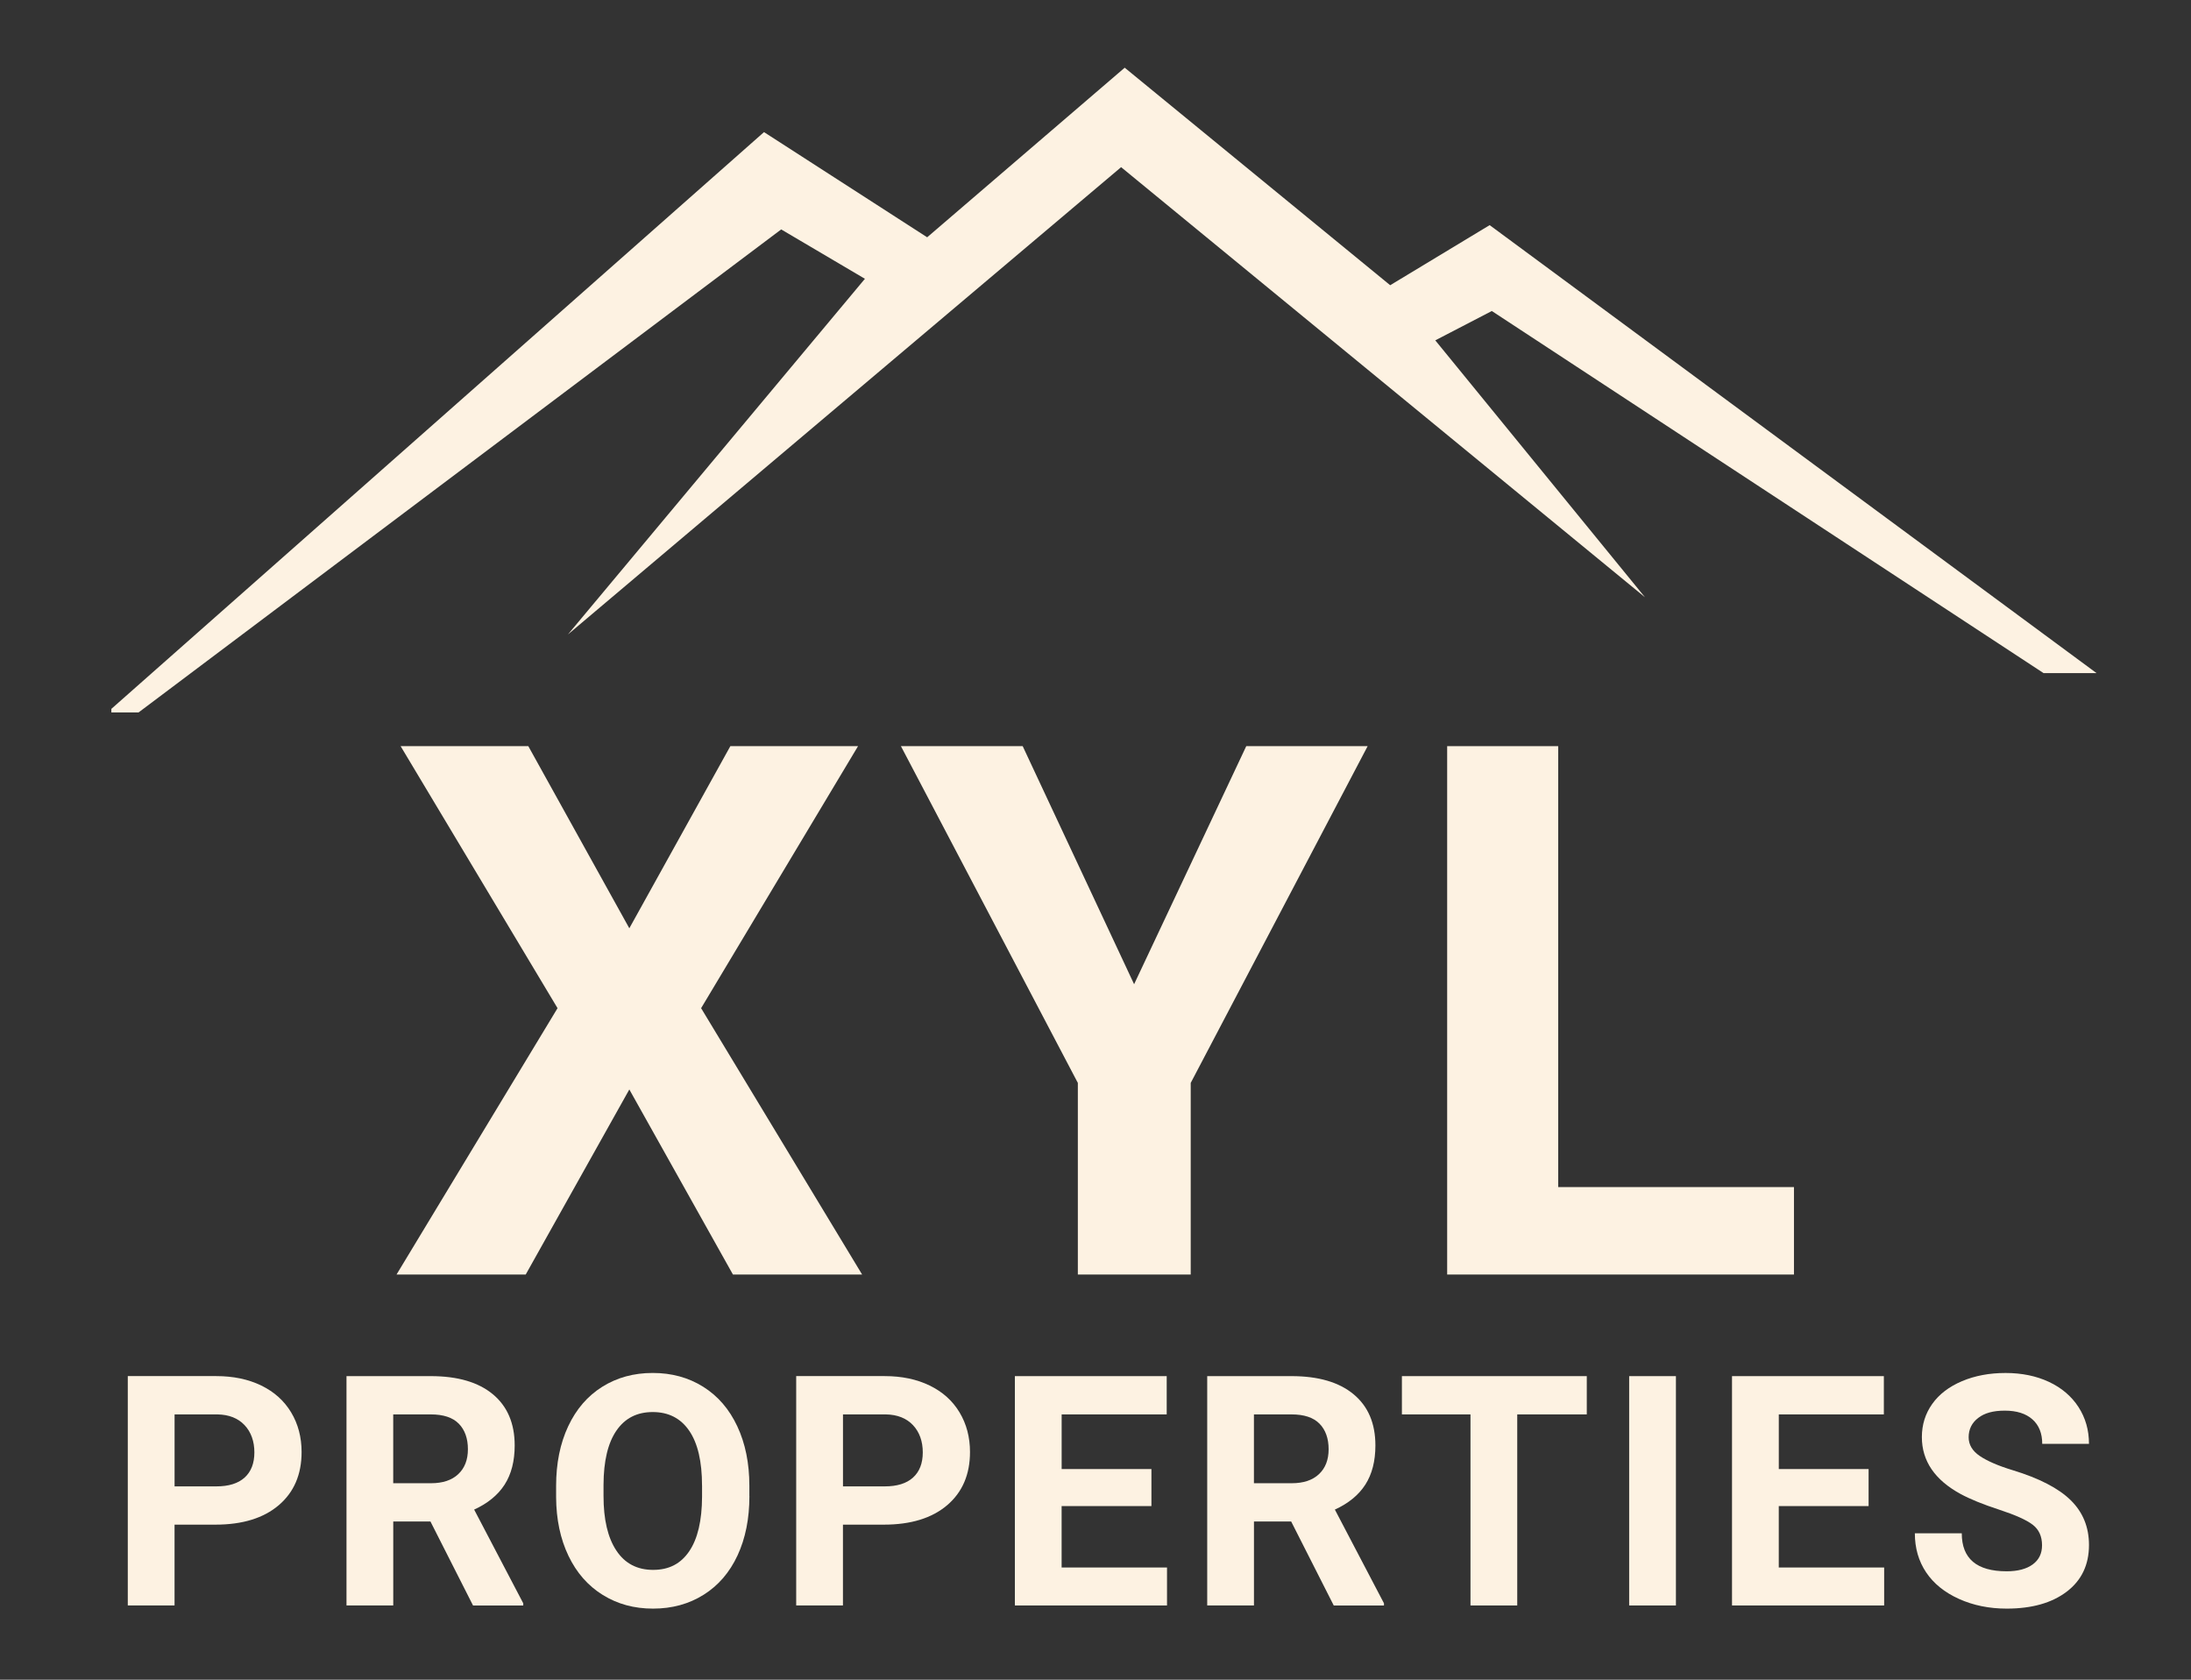
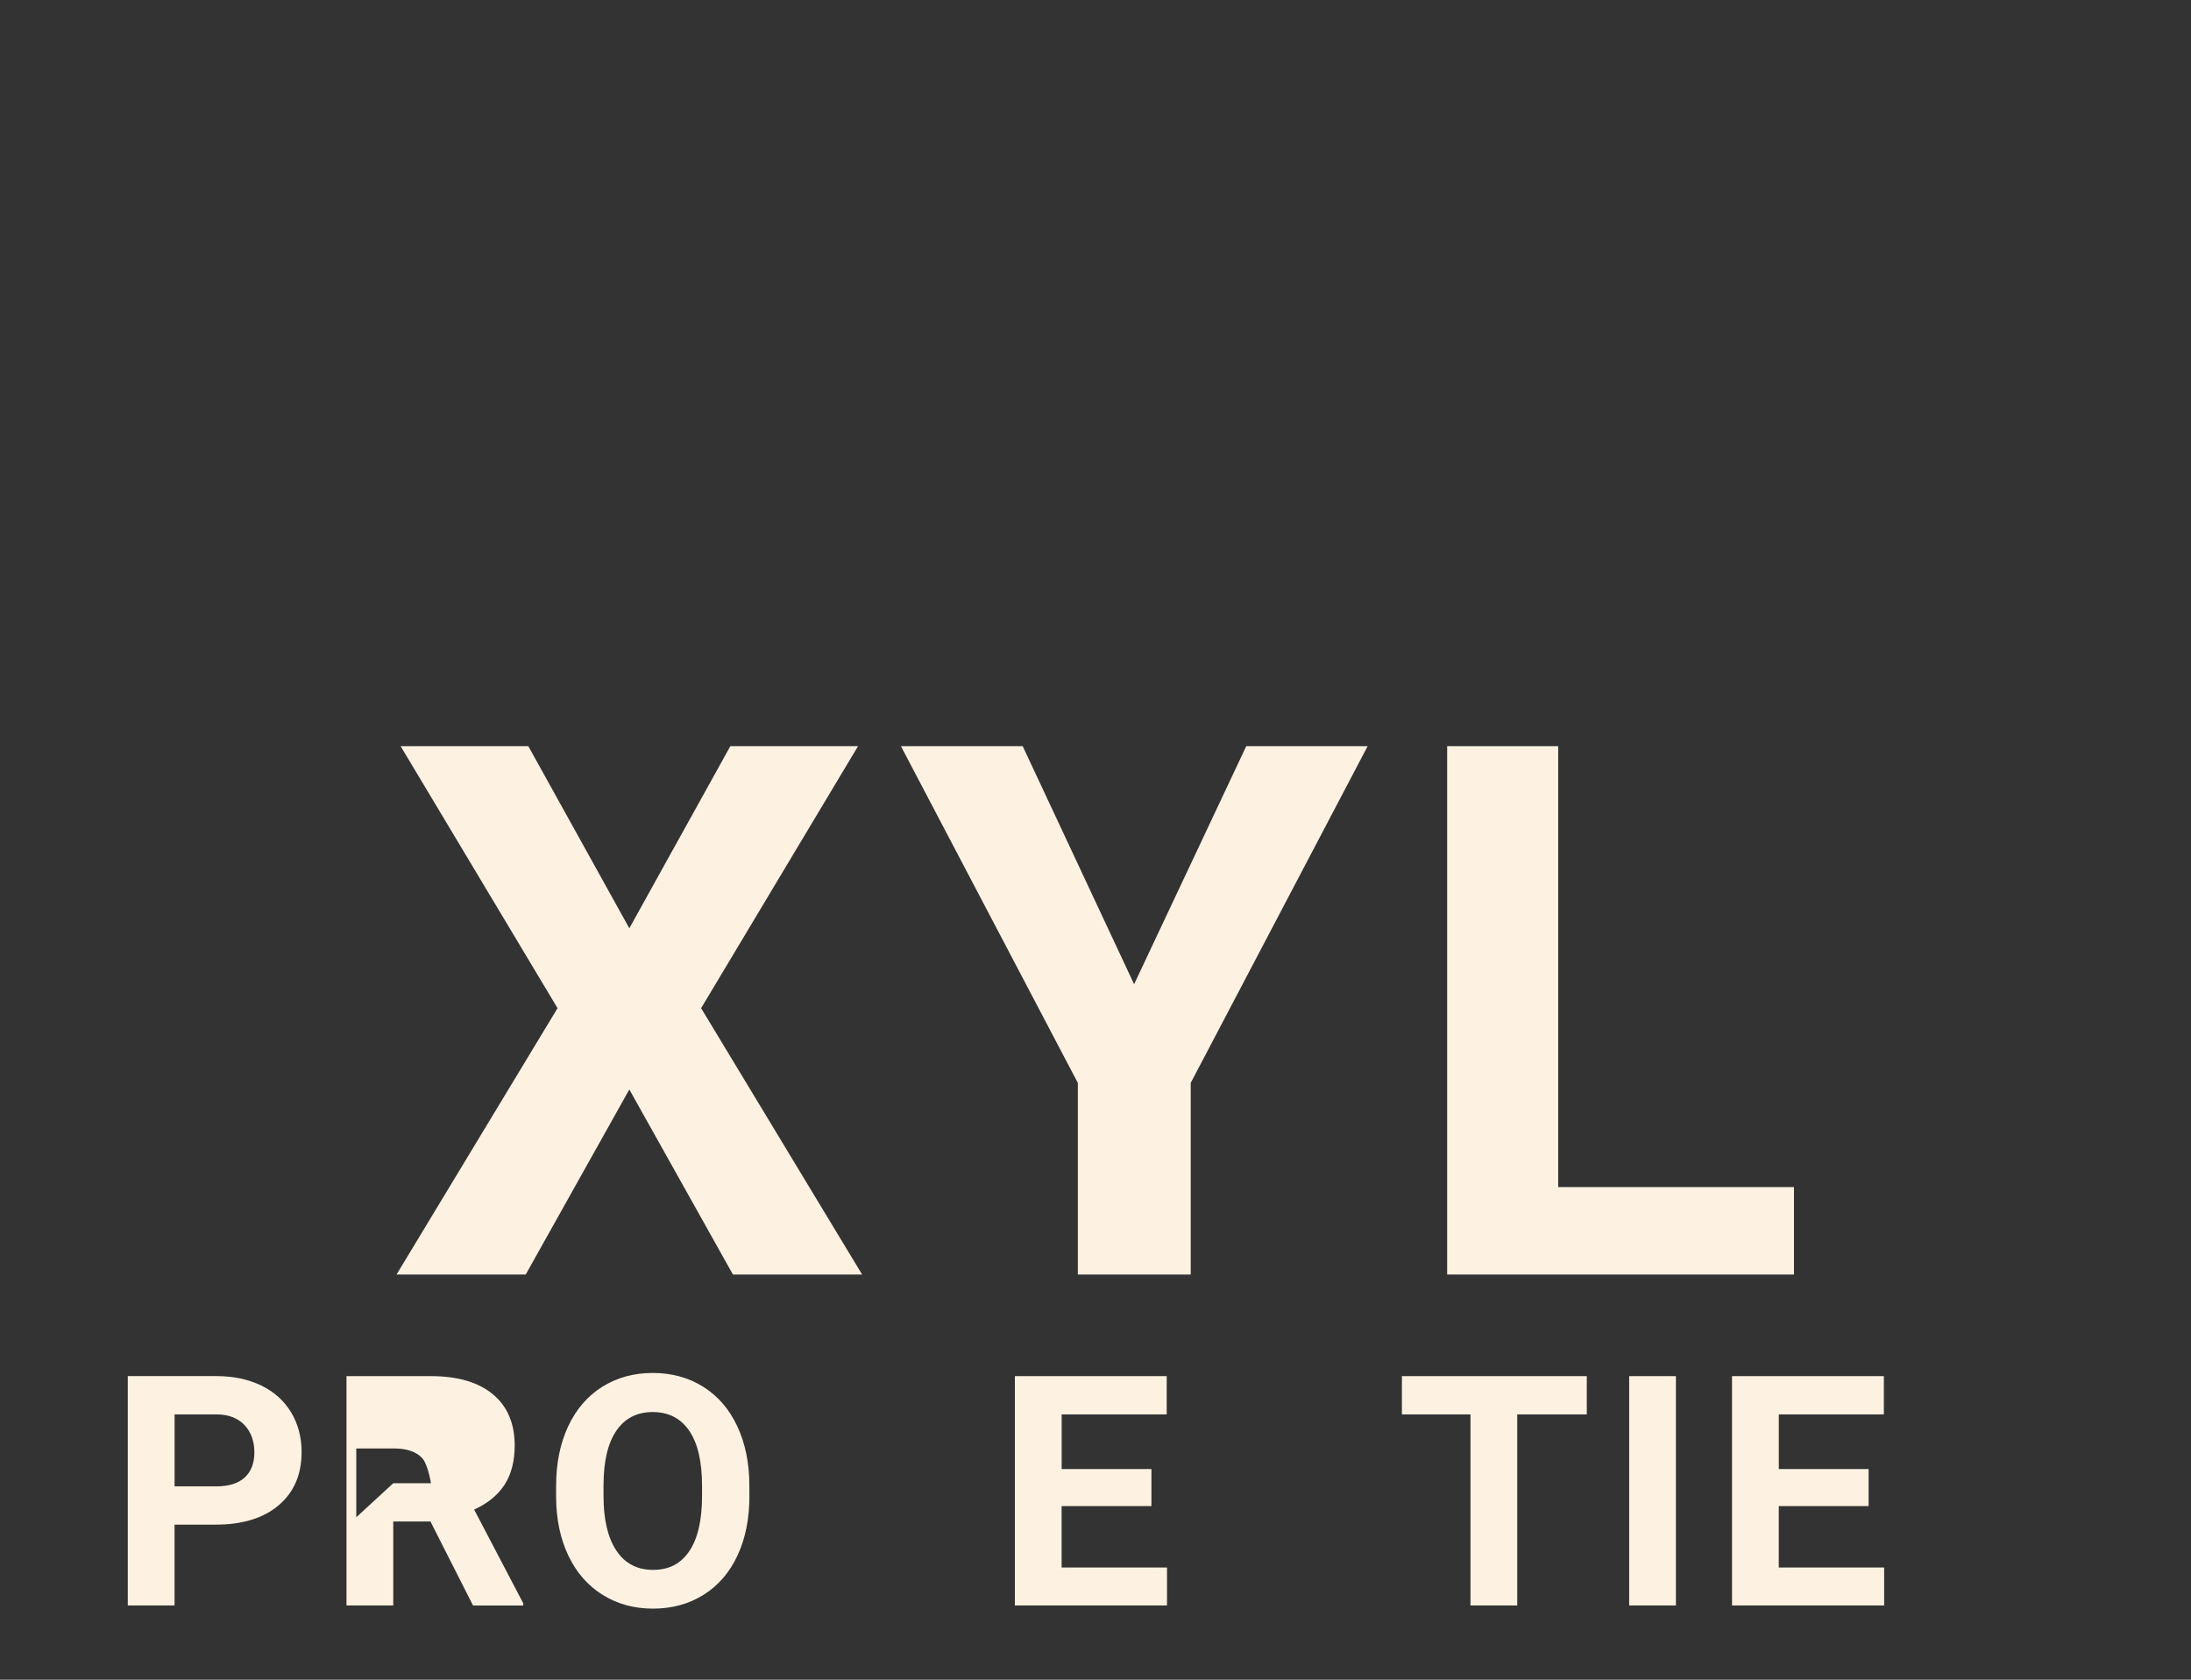
<svg xmlns="http://www.w3.org/2000/svg" id="Layer_1" data-name="Layer 1" viewBox="0 0 792.94 607.92">
  <rect x="0" y="0" width="792.94" height="607.92" fill="#333333" stroke="none" />
  <defs>
    <style>
      .cls-1 {
        fill: #fdf2e2;
      }
    </style>
  </defs>
  <g>
    <path class="cls-1" d="M227.75,335.98l36.57-65.93h46.21l-56.79,94.83,58.27,96.4h-46.75l-37.5-66.98-37.5,66.98h-46.75l58.27-96.4-56.79-94.83h46.21l36.57,65.93Z" />
    <path class="cls-1" d="M410.44,356.21l40.59-86.16h43.93l-64.03,121.88v69.35h-40.85v-69.35l-64.03-121.88h44.07l40.32,86.16Z" />
    <path class="cls-1" d="M563.93,429.63h85.32v31.65h-125.51v-191.23h40.18v159.58Z" />
  </g>
  <g>
    <path class="cls-1" d="M63.17,551.8v29.24h-16.92v-83h32.04c6.17,0,11.59,1.14,16.28,3.42,4.68,2.28,8.28,5.52,10.8,9.72,2.52,4.2,3.78,8.98,3.78,14.34,0,8.13-2.76,14.55-8.26,19.24-5.51,4.69-13.14,7.04-22.88,7.04h-14.84ZM63.17,537.95h15.12c4.48,0,7.89-1.06,10.24-3.19,2.35-2.13,3.53-5.17,3.53-9.12s-1.18-7.35-3.55-9.86c-2.37-2.51-5.64-3.8-9.82-3.88h-15.51v26.05Z" />
-     <path class="cls-1" d="M155.8,550.67h-13.48v30.38h-16.92v-83h30.52c9.7,0,17.19,2.19,22.45,6.56,5.26,4.37,7.9,10.55,7.9,18.53,0,5.66-1.21,10.38-3.64,14.17-2.43,3.78-6.1,6.79-11.03,9.04l17.77,33.92v.8h-18.17l-15.4-30.38ZM142.32,536.81h13.65c4.25,0,7.54-1.09,9.87-3.28,2.33-2.19,3.5-5.2,3.5-9.04s-1.1-6.99-3.3-9.23-5.58-3.36-10.13-3.36h-13.6v24.91Z" />
+     <path class="cls-1" d="M155.8,550.67h-13.48v30.38h-16.92v-83h30.52c9.7,0,17.19,2.19,22.45,6.56,5.26,4.37,7.9,10.55,7.9,18.53,0,5.66-1.21,10.38-3.64,14.17-2.43,3.78-6.1,6.79-11.03,9.04l17.77,33.92v.8h-18.17l-15.4-30.38ZM142.32,536.81h13.65s-1.1-6.99-3.3-9.23-5.58-3.36-10.13-3.36h-13.6v24.91Z" />
    <path class="cls-1" d="M271.22,541.43c0,8.17-1.43,15.33-4.29,21.49-2.86,6.16-6.95,10.91-12.27,14.25-5.32,3.34-11.42,5.02-18.31,5.02s-12.88-1.65-18.22-4.96c-5.34-3.31-9.48-8.03-12.41-14.17-2.93-6.14-4.42-13.2-4.46-21.18v-4.1c0-8.17,1.46-15.36,4.37-21.58,2.91-6.21,7.03-10.98,12.35-14.31,5.32-3.33,11.4-4.99,18.25-4.99s12.93,1.66,18.25,4.99c5.32,3.33,9.44,8.09,12.35,14.31,2.91,6.21,4.37,13.39,4.37,21.52v3.71ZM254.07,537.67c0-8.7-1.54-15.32-4.63-19.84-3.08-4.52-7.48-6.78-13.2-6.78s-10.06,2.23-13.14,6.7c-3.08,4.47-4.65,11.01-4.68,19.64v4.05c0,8.48,1.54,15.05,4.63,19.72,3.08,4.67,7.52,7.01,13.31,7.01s10.04-2.25,13.09-6.76c3.05-4.5,4.59-11.07,4.63-19.7v-4.05Z" />
-     <path class="cls-1" d="M305.07,551.8v29.24h-16.92v-83h32.04c6.17,0,11.59,1.14,16.28,3.42,4.68,2.28,8.28,5.52,10.8,9.72,2.52,4.2,3.78,8.98,3.78,14.34,0,8.13-2.76,14.55-8.26,19.24-5.51,4.69-13.14,7.04-22.88,7.04h-14.84ZM305.07,537.95h15.12c4.48,0,7.89-1.06,10.24-3.19,2.35-2.13,3.53-5.17,3.53-9.12s-1.18-7.35-3.55-9.86c-2.37-2.51-5.64-3.8-9.82-3.88h-15.51v26.05Z" />
    <path class="cls-1" d="M416.7,545.08h-32.49v22.23h38.14v13.74h-55.06v-83h54.95v13.85h-38.02v19.78h32.49v13.4Z" />
-     <path class="cls-1" d="M467.3,550.67h-13.48v30.38h-16.92v-83h30.52c9.7,0,17.19,2.19,22.45,6.56,5.27,4.37,7.9,10.55,7.9,18.53,0,5.66-1.21,10.38-3.64,14.17-2.43,3.78-6.1,6.79-11.03,9.04l17.77,33.92v.8h-18.17l-15.4-30.38ZM453.82,536.81h13.65c4.25,0,7.54-1.09,9.87-3.28,2.33-2.19,3.5-5.2,3.5-9.04s-1.1-6.99-3.3-9.23-5.58-3.36-10.13-3.36h-13.6v24.91Z" />
    <path class="cls-1" d="M574.26,511.9h-25.16v69.15h-16.92v-69.15h-24.82v-13.85h66.91v13.85Z" />
    <path class="cls-1" d="M606.53,581.05h-16.92v-83h16.92v83Z" />
    <path class="cls-1" d="M676.25,545.08h-32.5v22.23h38.14v13.74h-55.06v-83h54.95v13.85h-38.02v19.78h32.5v13.4Z" />
-     <path class="cls-1" d="M739.03,559.27c0-3.23-1.13-5.71-3.38-7.44s-6.32-3.55-12.19-5.47-10.51-3.81-13.93-5.67c-9.33-5.09-13.99-11.95-13.99-20.58,0-4.48,1.25-8.48,3.75-12,2.5-3.51,6.09-6.26,10.78-8.24,4.68-1.98,9.94-2.96,15.77-2.96s11.09,1.07,15.68,3.22c4.59,2.15,8.15,5.18,10.69,9.09,2.54,3.92,3.81,8.36,3.81,13.34h-16.92c0-3.8-1.18-6.76-3.55-8.86-2.37-2.11-5.7-3.16-9.99-3.16s-7.35.88-9.65,2.65c-2.29,1.77-3.44,4.1-3.44,6.98,0,2.7,1.34,4.96,4.03,6.78,2.69,1.82,6.65,3.54,11.88,5.13,9.63,2.93,16.64,6.56,21.04,10.89,4.4,4.33,6.6,9.73,6.6,16.19,0,7.18-2.69,12.82-8.07,16.9-5.38,4.09-12.62,6.13-21.72,6.13-6.32,0-12.07-1.17-17.26-3.51-5.19-2.34-9.15-5.54-11.88-9.6-2.73-4.07-4.09-8.78-4.09-14.14h16.98c0,9.16,5.42,13.74,16.25,13.74,4.02,0,7.16-.83,9.42-2.48s3.38-3.96,3.38-6.93Z" />
  </g>
-   <polygon class="cls-1" points="40.3 256.56 276.5 47.81 335.55 85.88 407.04 24.5 503.12 103.23 539.12 81.48 758.75 243.61 739.58 243.61 539.9 112.56 519.44 123.18 595.32 216.15 405.74 60.5 205.54 229.62 313.02 100.9 282.72 83.03 50.14 257.85 40.3 257.85 40.3 256.56" />
</svg>